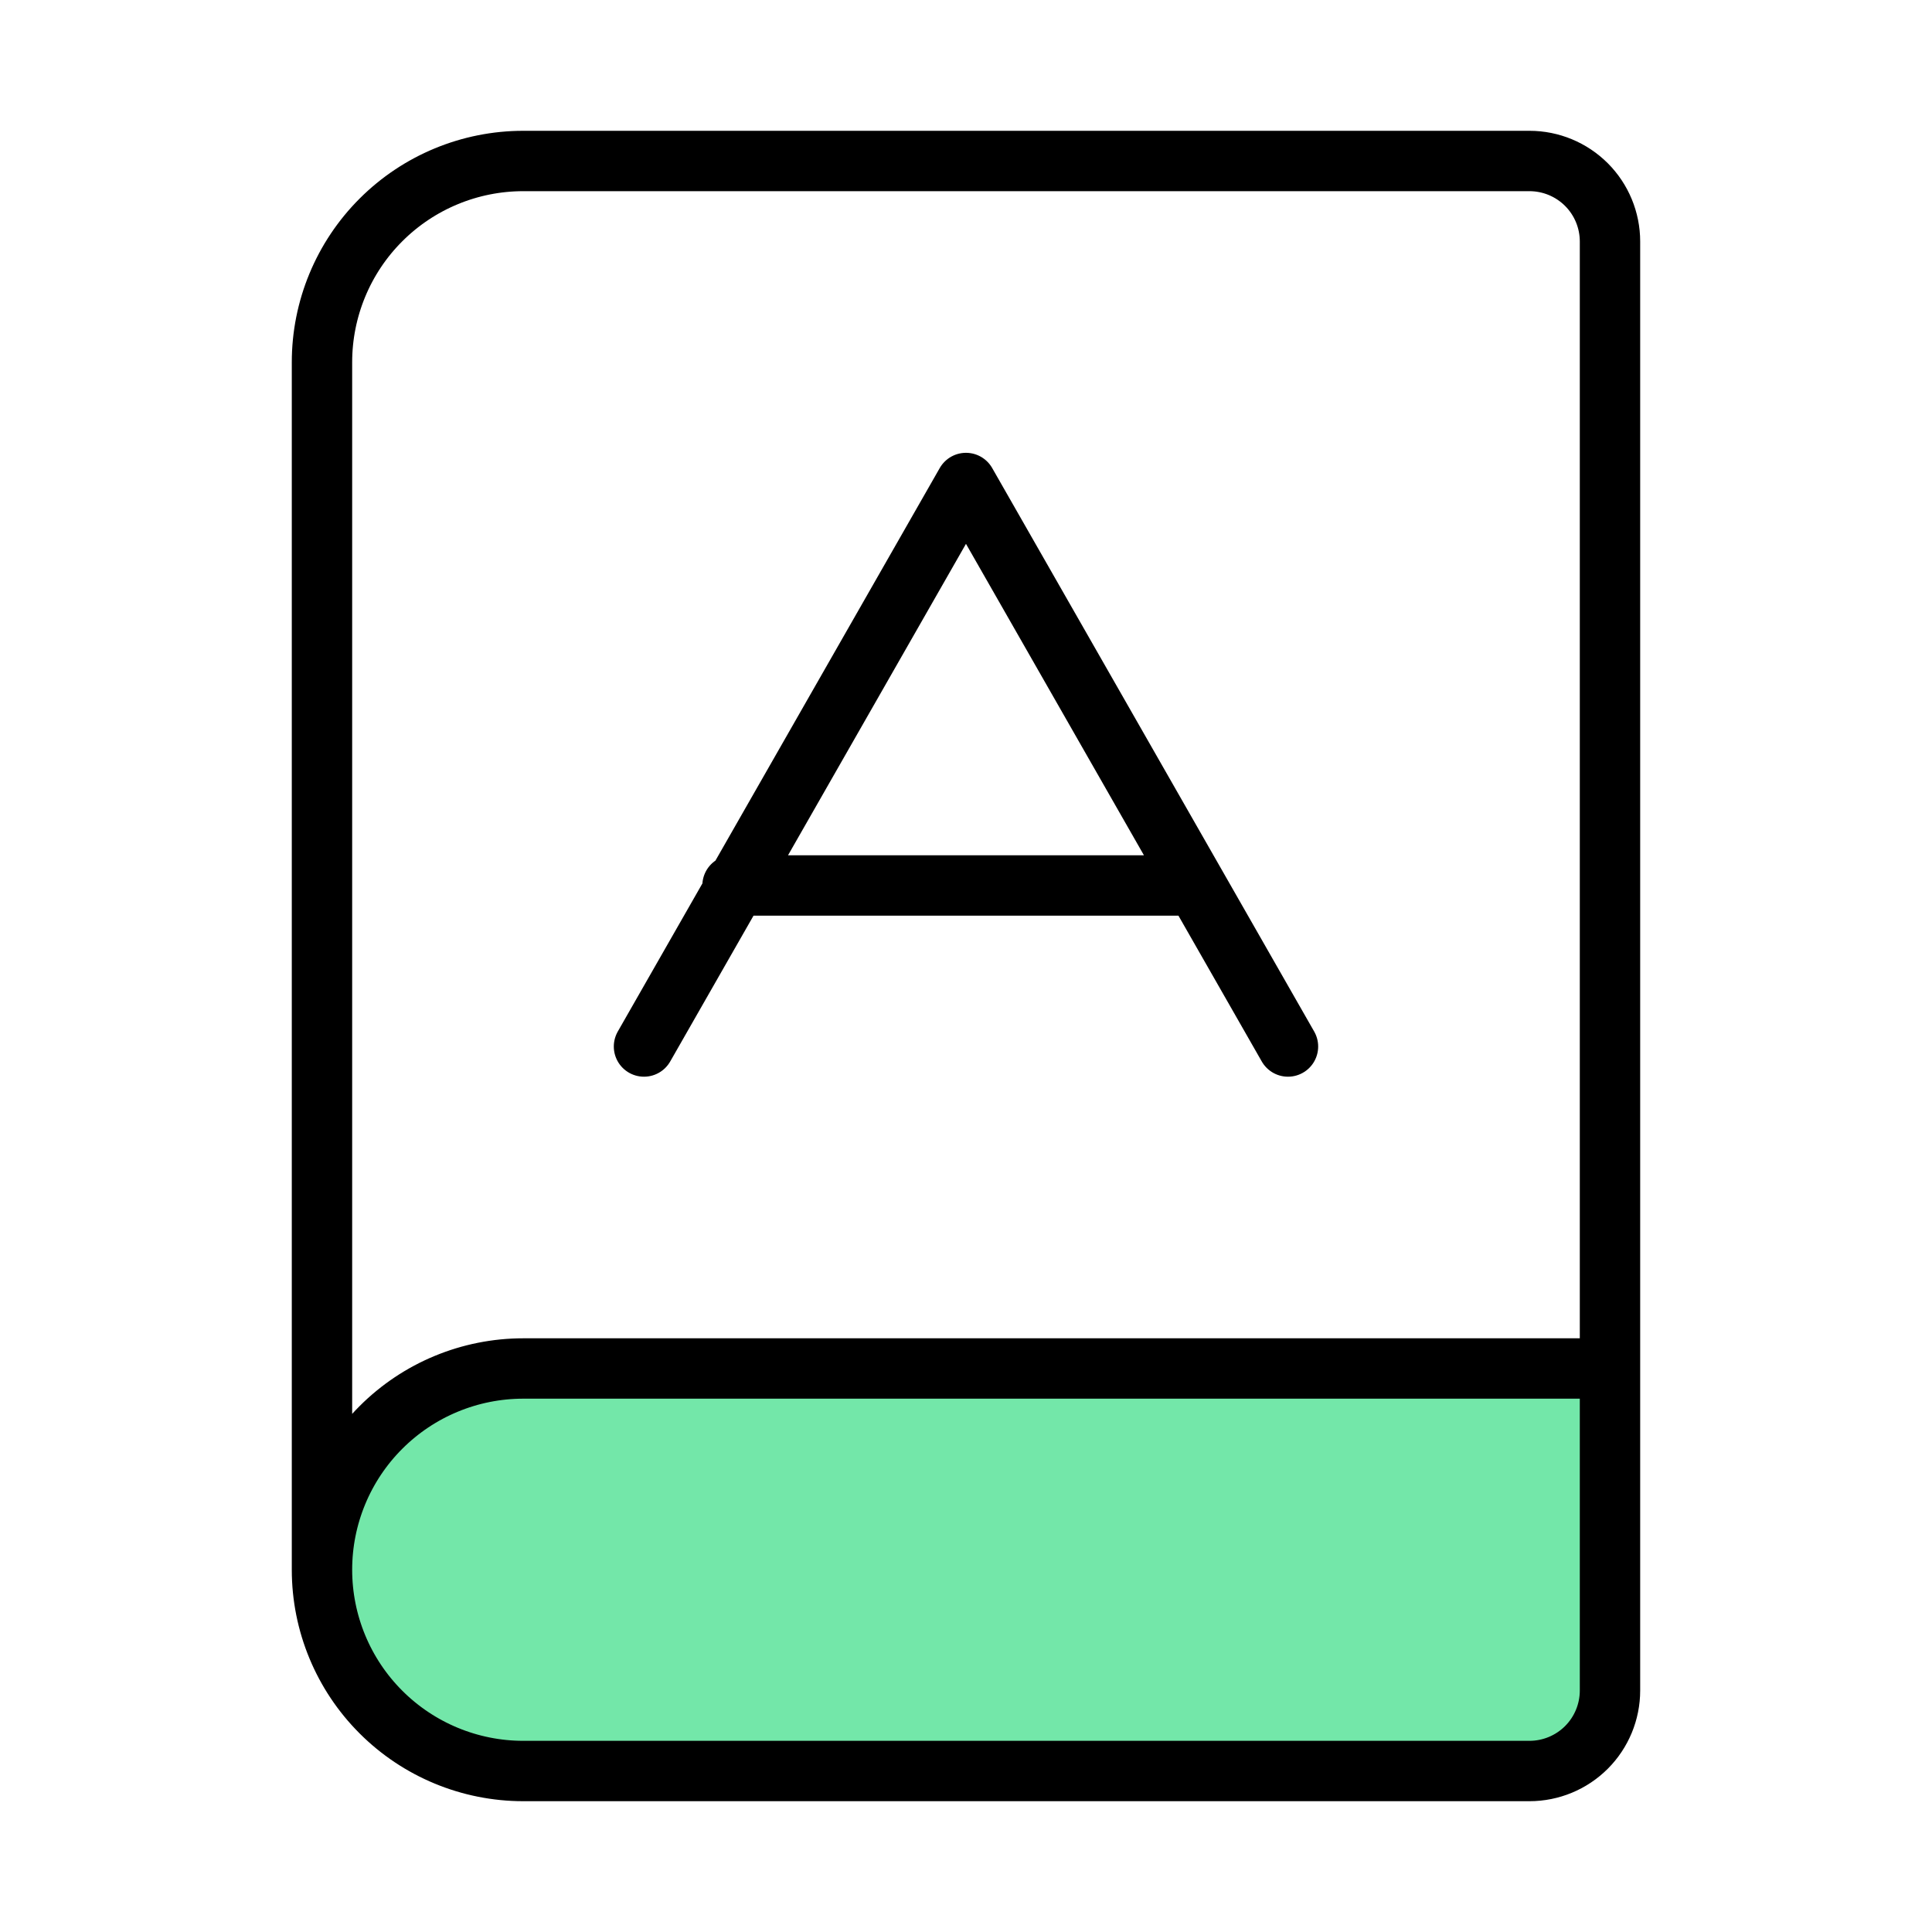
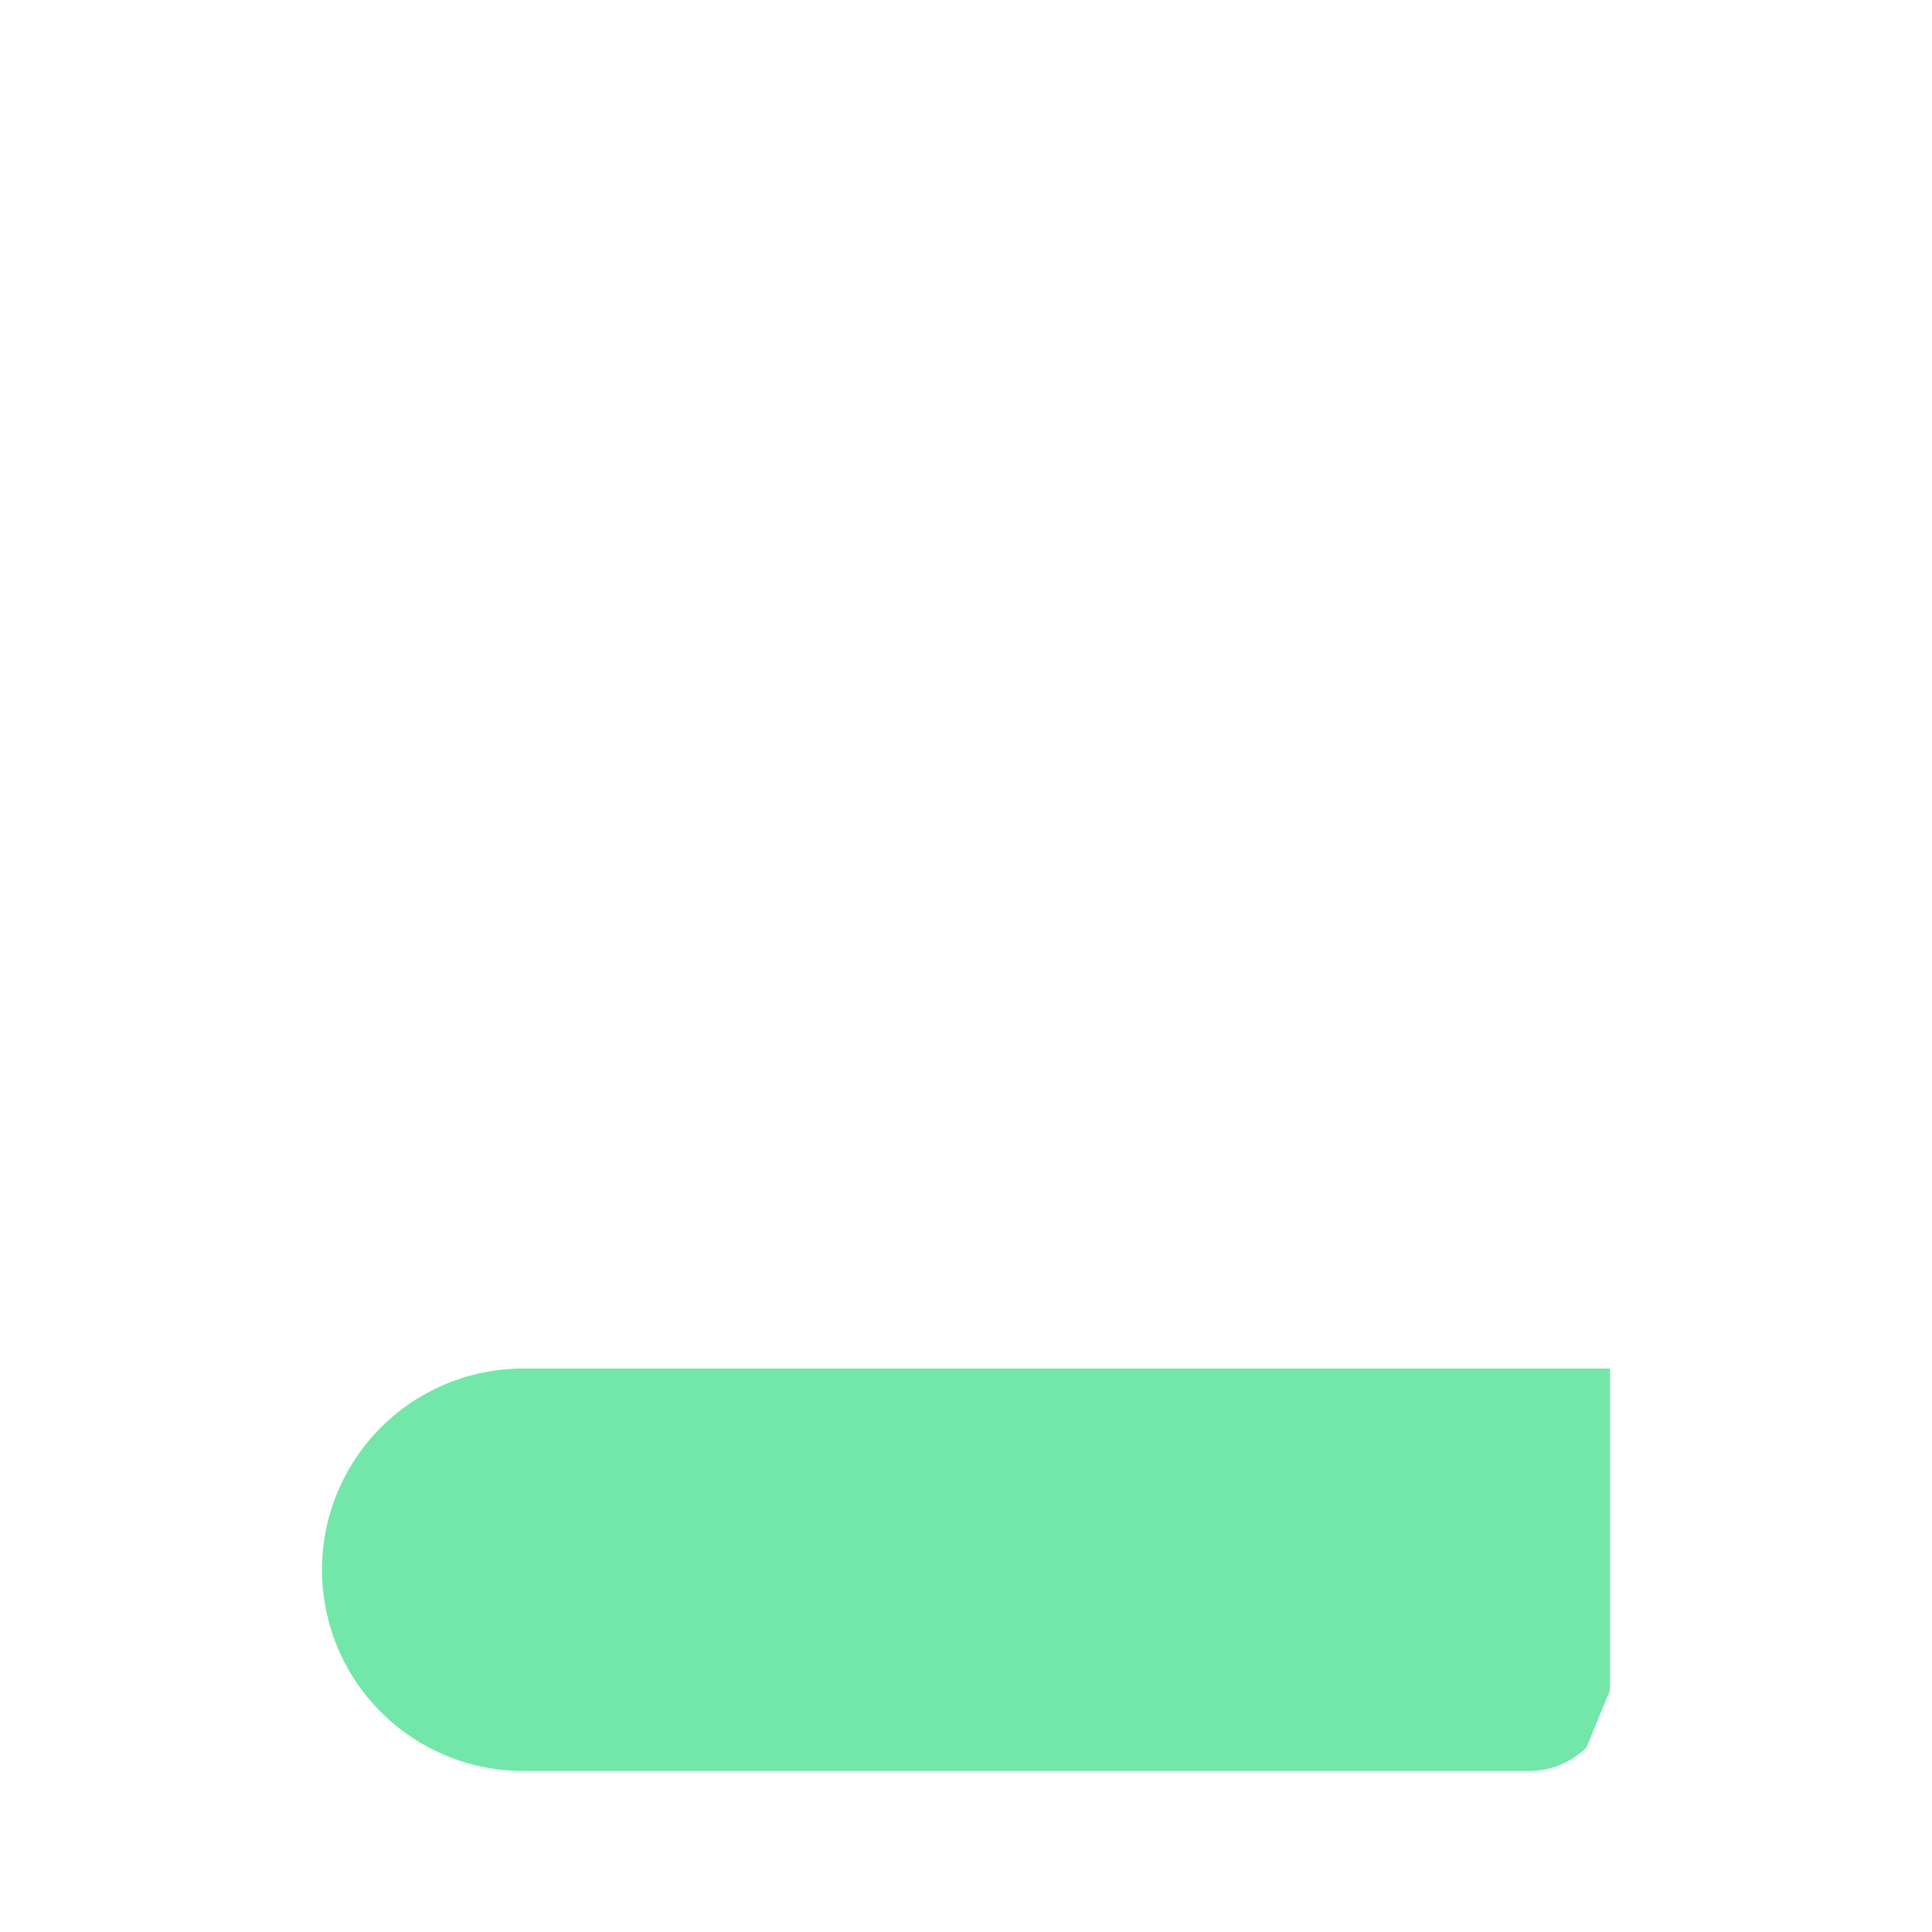
<svg xmlns="http://www.w3.org/2000/svg" width="64" height="64" viewBox="0 0 64 64" fill="none">
-   <path d="M53.333 56V45.333H17.333C15.565 45.333 13.869 46.036 12.619 47.286C11.368 48.536 10.666 50.232 10.666 52C10.666 53.768 11.368 55.464 12.619 56.714C13.869 57.964 15.565 58.667 17.333 58.667H50.666C51.373 58.667 52.051 58.386 52.552 57.886C53.052 57.386 53.333 56.707 53.333 56Z" fill="#73E7A9" />
-   <path d="M10.666 52V12C10.666 10.232 11.368 8.536 12.619 7.286C13.869 6.036 15.565 5.333 17.333 5.333H50.666C51.373 5.333 52.051 5.614 52.552 6.114C53.052 6.614 53.333 7.293 53.333 8V56M10.666 52C10.666 53.768 11.368 55.464 12.619 56.714C13.869 57.964 15.565 58.667 17.333 58.667H50.666C51.373 58.667 52.051 58.386 52.552 57.886C53.052 57.386 53.333 56.707 53.333 56M10.666 52C10.666 50.232 11.368 48.536 12.619 47.286C13.869 46.036 15.565 45.333 17.333 45.333H53.333V56M21.333 34.667L31.999 16L42.666 34.667M24.266 29.333H39.466" stroke="black" stroke-width="2" stroke-linecap="round" stroke-linejoin="round" />
+   <path d="M53.333 56V45.333H17.333C15.565 45.333 13.869 46.036 12.619 47.286C11.368 48.536 10.666 50.232 10.666 52C10.666 53.768 11.368 55.464 12.619 56.714C13.869 57.964 15.565 58.667 17.333 58.667H50.666C51.373 58.667 52.051 58.386 52.552 57.886Z" fill="#73E7A9" />
</svg>